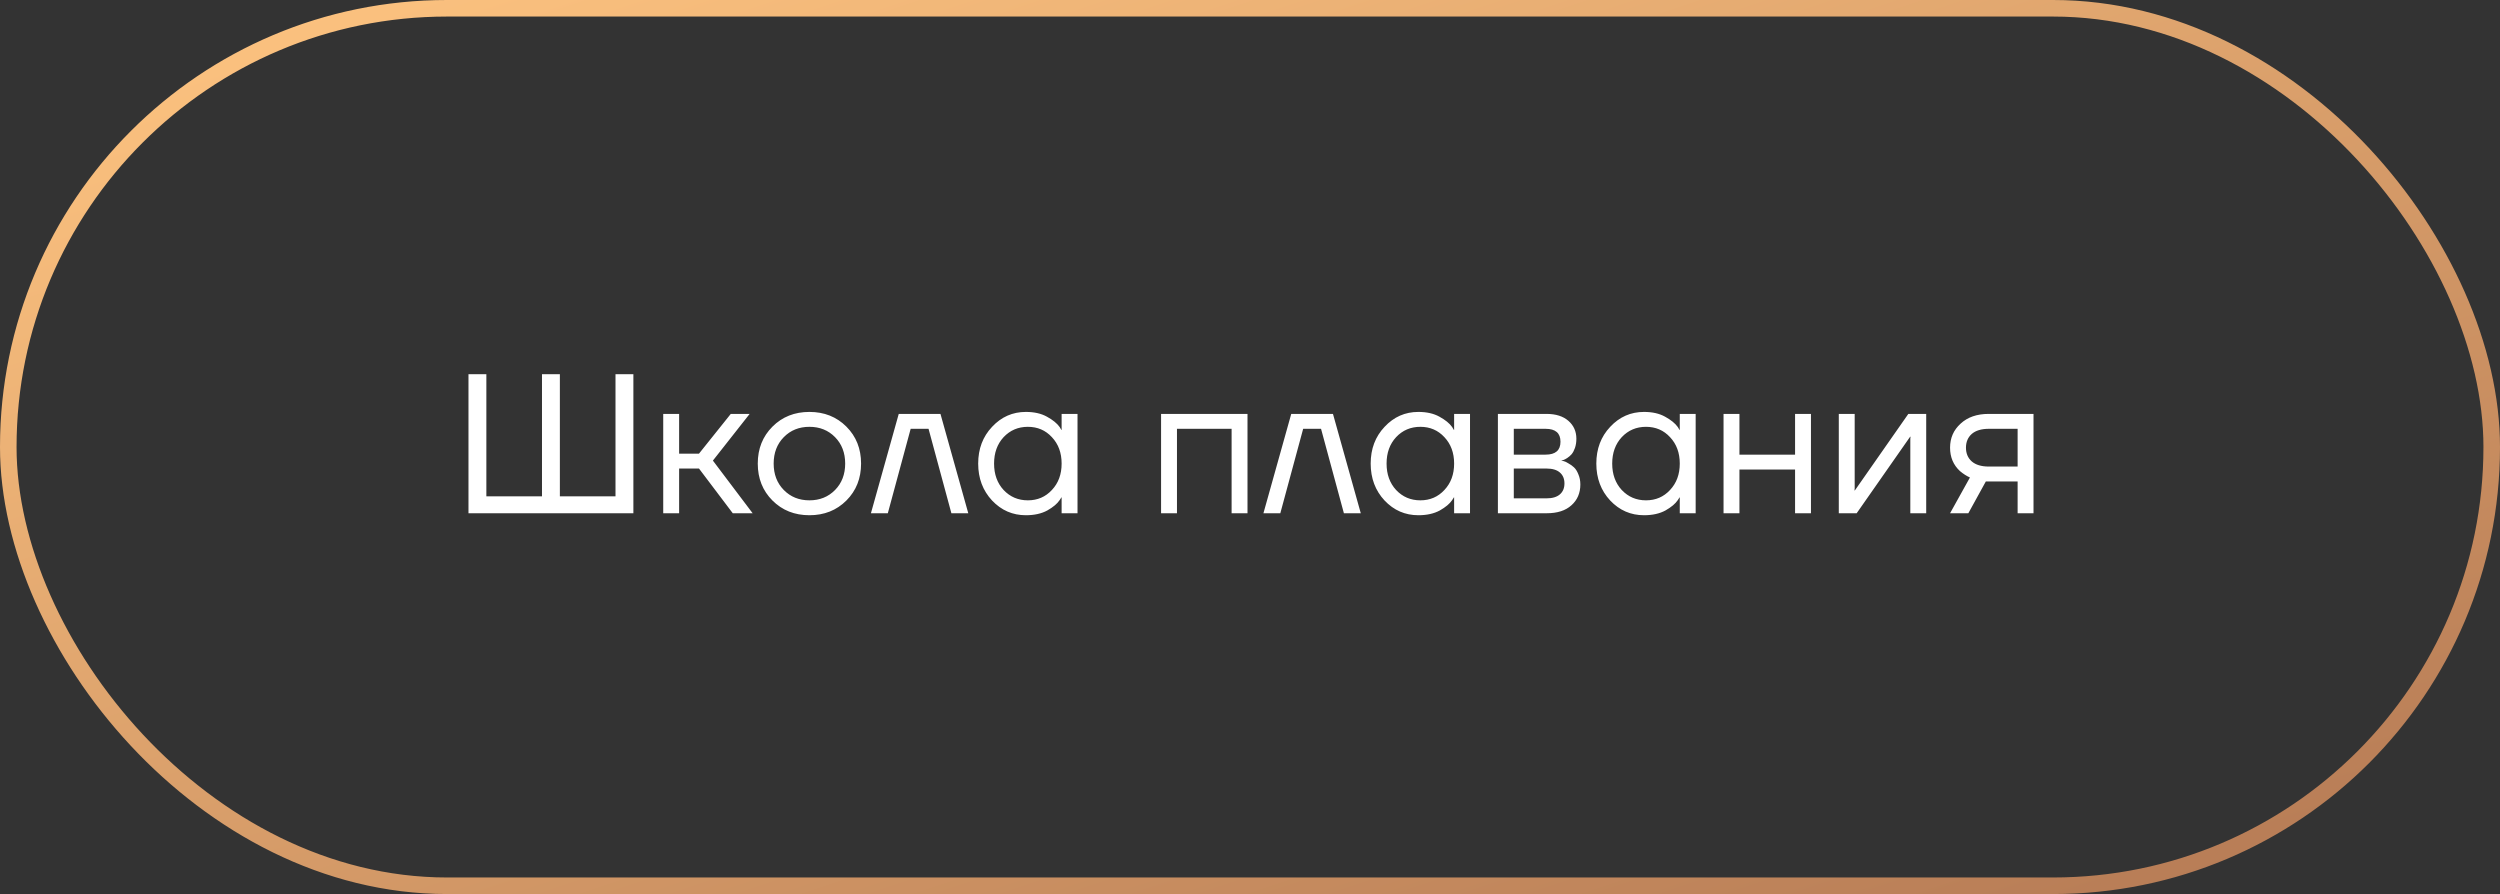
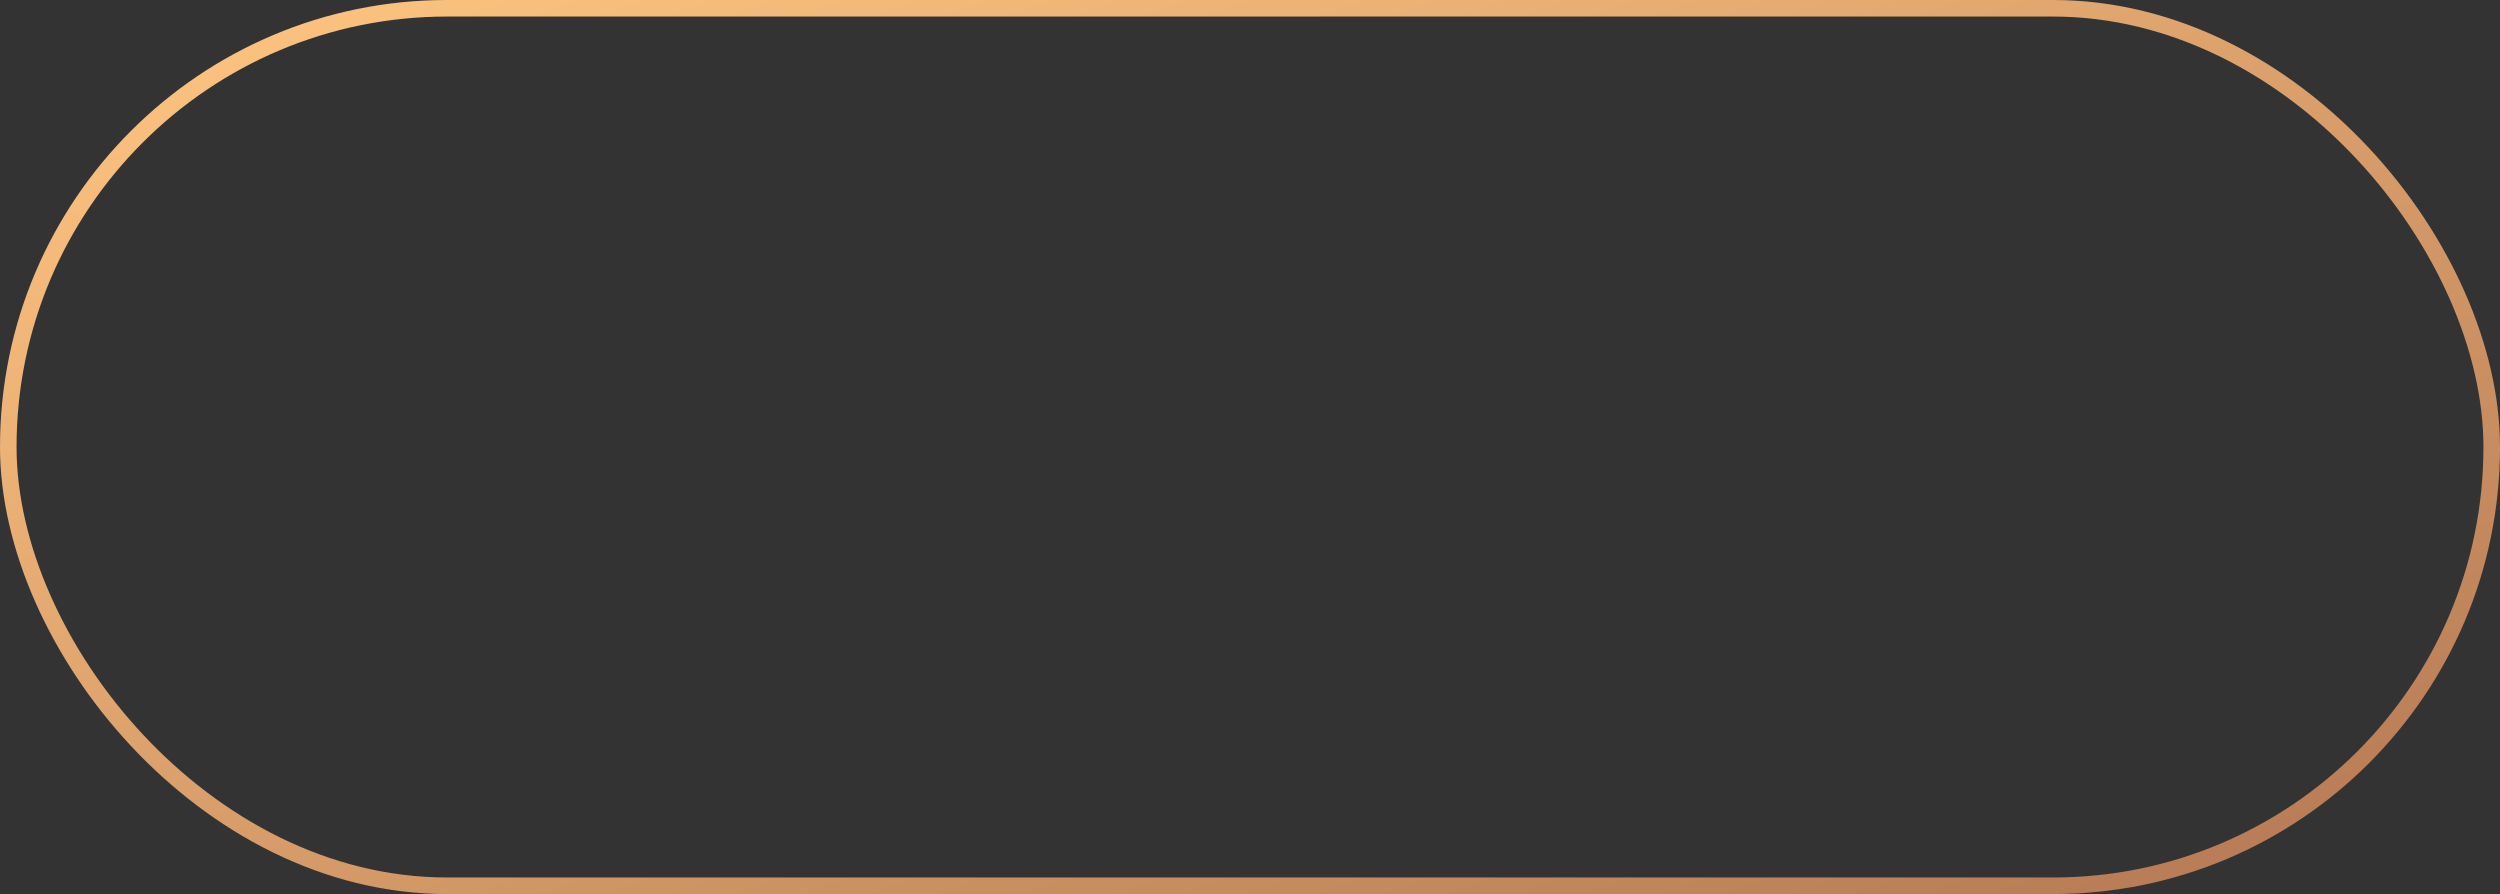
<svg xmlns="http://www.w3.org/2000/svg" width="151" height="54" viewBox="0 0 151 54" fill="none">
  <rect x="0" y="0" width="151" height="54" fill="#333333" stroke="none" />
  <rect x="0.5" y="0.5" width="150" height="53" rx="26.5" stroke="url(#paint0_linear_990_134)" />
-   <path d="M28.296 31V22.6H29.376V29.98H32.736V22.6H33.816V29.98H37.176V22.6H38.256V31H28.296ZM40.059 31V25H41.019V27.4H42.219L44.139 25H45.279L43.059 27.82L45.459 31H44.259L42.219 28.3H41.019V31H40.059ZM46.657 30.232C46.065 29.64 45.769 28.896 45.769 28C45.769 27.104 46.065 26.36 46.657 25.768C47.249 25.176 47.993 24.88 48.889 24.88C49.785 24.88 50.529 25.176 51.121 25.768C51.713 26.36 52.009 27.104 52.009 28C52.009 28.896 51.713 29.64 51.121 30.232C50.529 30.824 49.785 31.12 48.889 31.12C47.993 31.12 47.249 30.824 46.657 30.232ZM47.341 26.404C46.933 26.82 46.729 27.352 46.729 28C46.729 28.648 46.933 29.18 47.341 29.596C47.749 30.012 48.265 30.22 48.889 30.22C49.513 30.22 50.029 30.012 50.437 29.596C50.845 29.18 51.049 28.648 51.049 28C51.049 27.352 50.845 26.82 50.437 26.404C50.029 25.988 49.513 25.78 48.889 25.78C48.265 25.78 47.749 25.988 47.341 26.404ZM52.604 31L54.284 25H56.804L58.484 31H57.464L56.084 25.9H55.004L53.624 31H52.604ZM59.922 30.232C59.362 29.632 59.082 28.888 59.082 28C59.082 27.112 59.362 26.372 59.922 25.78C60.482 25.18 61.162 24.88 61.962 24.88C62.466 24.88 62.89 24.976 63.234 25.168C63.586 25.36 63.842 25.568 64.002 25.792L64.11 25.972H64.122V25H65.082V31H64.122V30.04H64.11L64.002 30.208C63.858 30.424 63.61 30.632 63.258 30.832C62.906 31.024 62.474 31.12 61.962 31.12C61.162 31.12 60.482 30.824 59.922 30.232ZM60.618 26.404C60.234 26.82 60.042 27.352 60.042 28C60.042 28.648 60.234 29.18 60.618 29.596C61.01 30.012 61.498 30.22 62.082 30.22C62.666 30.22 63.15 30.012 63.534 29.596C63.926 29.18 64.122 28.648 64.122 28C64.122 27.352 63.926 26.82 63.534 26.404C63.15 25.988 62.666 25.78 62.082 25.78C61.498 25.78 61.01 25.988 60.618 26.404ZM70.129 31V25H75.349V31H74.389V25.9H71.089V31H70.129ZM76.311 31L77.991 25H80.511L82.191 31H81.171L79.791 25.9H78.711L77.331 31H76.311ZM83.629 30.232C83.069 29.632 82.789 28.888 82.789 28C82.789 27.112 83.069 26.372 83.629 25.78C84.189 25.18 84.869 24.88 85.669 24.88C86.173 24.88 86.597 24.976 86.941 25.168C87.293 25.36 87.549 25.568 87.709 25.792L87.817 25.972H87.829V25H88.789V31H87.829V30.04H87.817L87.709 30.208C87.565 30.424 87.317 30.632 86.965 30.832C86.613 31.024 86.181 31.12 85.669 31.12C84.869 31.12 84.189 30.824 83.629 30.232ZM84.325 26.404C83.941 26.82 83.749 27.352 83.749 28C83.749 28.648 83.941 29.18 84.325 29.596C84.717 30.012 85.205 30.22 85.789 30.22C86.373 30.22 86.857 30.012 87.241 29.596C87.633 29.18 87.829 28.648 87.829 28C87.829 27.352 87.633 26.82 87.241 26.404C86.857 25.988 86.373 25.78 85.789 25.78C85.205 25.78 84.717 25.988 84.325 26.404ZM90.473 31V25H93.413C93.973 25 94.413 25.14 94.733 25.42C95.053 25.7 95.213 26.06 95.213 26.5C95.213 26.7 95.185 26.884 95.129 27.052C95.073 27.212 95.005 27.34 94.925 27.436C94.845 27.524 94.757 27.6 94.661 27.664C94.573 27.72 94.497 27.76 94.433 27.784C94.377 27.8 94.337 27.808 94.313 27.808V27.82C94.337 27.82 94.385 27.832 94.457 27.856C94.529 27.872 94.621 27.916 94.733 27.988C94.853 28.052 94.965 28.132 95.069 28.228C95.173 28.324 95.261 28.464 95.333 28.648C95.413 28.832 95.453 29.036 95.453 29.26C95.453 29.78 95.273 30.2 94.913 30.52C94.561 30.84 94.065 31 93.425 31H90.473ZM91.433 27.46H93.353C93.953 27.46 94.253 27.2 94.253 26.68C94.253 26.16 93.953 25.9 93.353 25.9H91.433V27.46ZM91.433 30.1H93.413C93.765 30.1 94.033 30.02 94.217 29.86C94.401 29.7 94.493 29.48 94.493 29.2C94.493 28.92 94.401 28.7 94.217 28.54C94.033 28.38 93.765 28.3 93.413 28.3H91.433V30.1ZM97.257 30.232C96.698 29.632 96.418 28.888 96.418 28C96.418 27.112 96.698 26.372 97.257 25.78C97.817 25.18 98.498 24.88 99.297 24.88C99.802 24.88 100.226 24.976 100.57 25.168C100.922 25.36 101.178 25.568 101.338 25.792L101.446 25.972H101.458V25H102.418V31H101.458V30.04H101.446L101.338 30.208C101.194 30.424 100.946 30.632 100.594 30.832C100.242 31.024 99.809 31.12 99.297 31.12C98.498 31.12 97.817 30.824 97.257 30.232ZM97.954 26.404C97.57 26.82 97.377 27.352 97.377 28C97.377 28.648 97.57 29.18 97.954 29.596C98.346 30.012 98.834 30.22 99.418 30.22C100.002 30.22 100.486 30.012 100.87 29.596C101.262 29.18 101.458 28.648 101.458 28C101.458 27.352 101.262 26.82 100.87 26.404C100.486 25.988 100.002 25.78 99.418 25.78C98.834 25.78 98.346 25.988 97.954 26.404ZM104.102 31V25H105.062V27.46H108.422V25H109.382V31H108.422V28.36H105.062V31H104.102ZM111.063 31V25H112.023V29.5L112.011 29.62H112.035L115.263 25H116.343V31H115.383V26.5L115.395 26.38H115.371L112.143 31H111.063ZM117.784 31L118.984 28.84C118.784 28.752 118.584 28.624 118.384 28.456C117.984 28.088 117.784 27.616 117.784 27.04C117.784 26.456 117.996 25.972 118.42 25.588C118.844 25.196 119.408 25 120.112 25H122.824V31H121.864V29.08H119.944L118.888 31H117.784ZM119.092 26.212C118.86 26.42 118.744 26.696 118.744 27.04C118.744 27.384 118.86 27.66 119.092 27.868C119.332 28.076 119.676 28.18 120.124 28.18H121.864V25.9H120.124C119.676 25.9 119.332 26.004 119.092 26.212Z" fill="white" />
  <defs>
    <linearGradient id="paint0_linear_990_134" x1="5.092" y1="-1.49333e-06" x2="35.392" y2="90.857" gradientUnits="userSpaceOnUse">
      <stop stop-color="#FFC581" />
      <stop offset="1" stop-color="#B47954" />
    </linearGradient>
  </defs>
</svg>